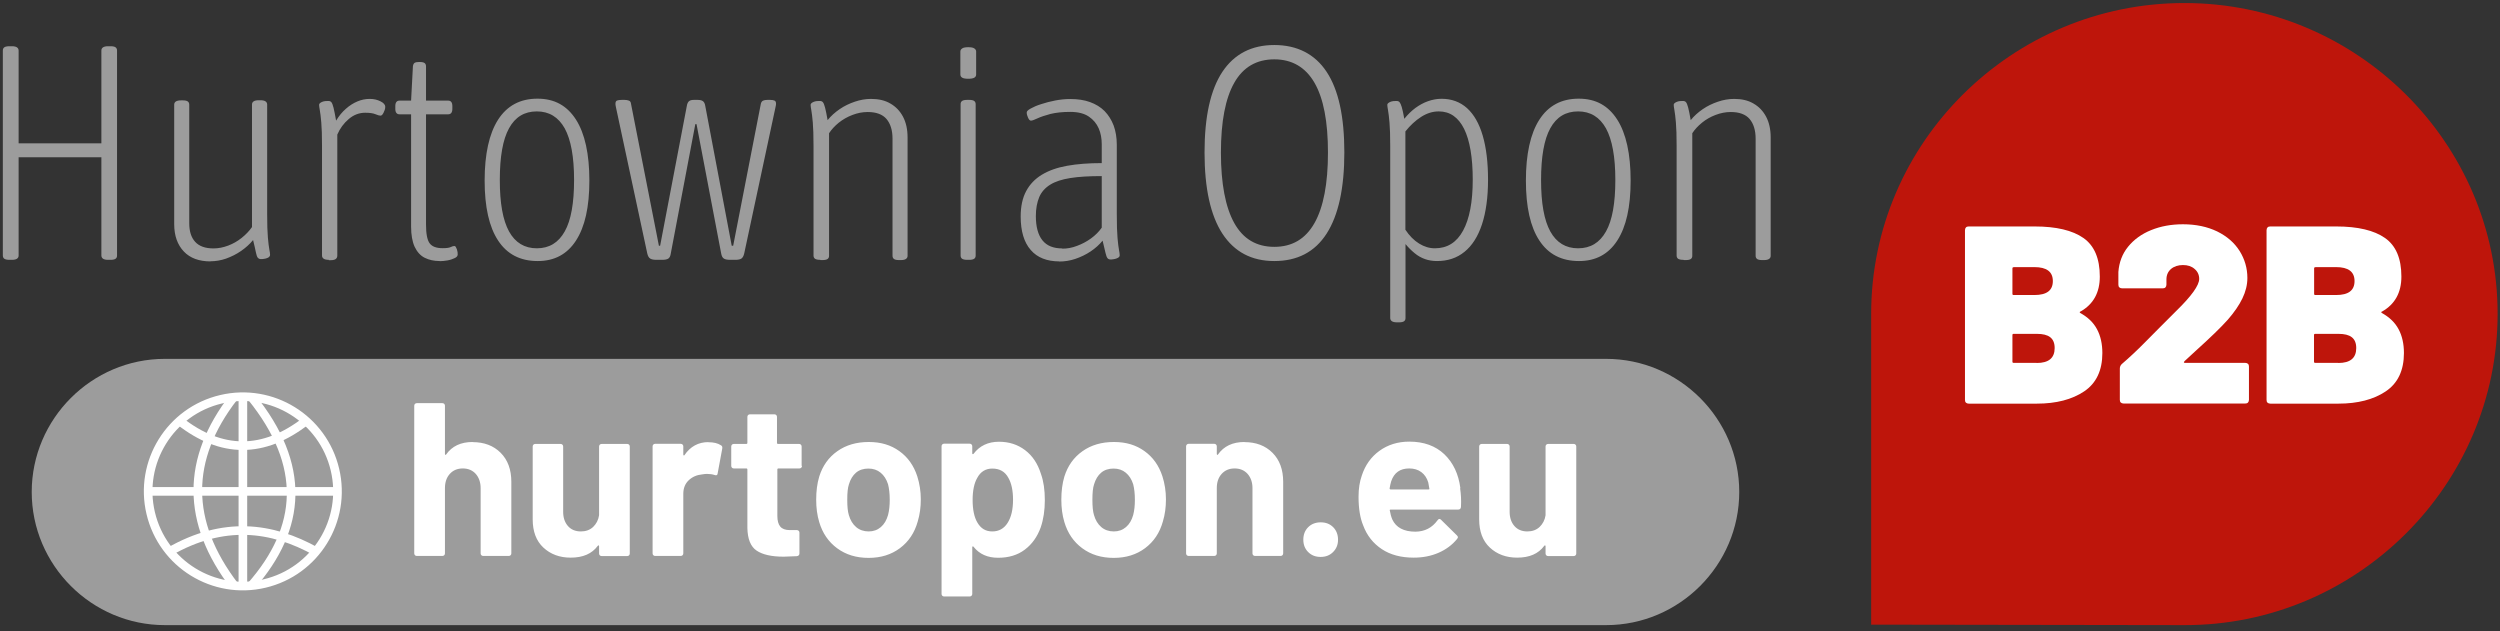
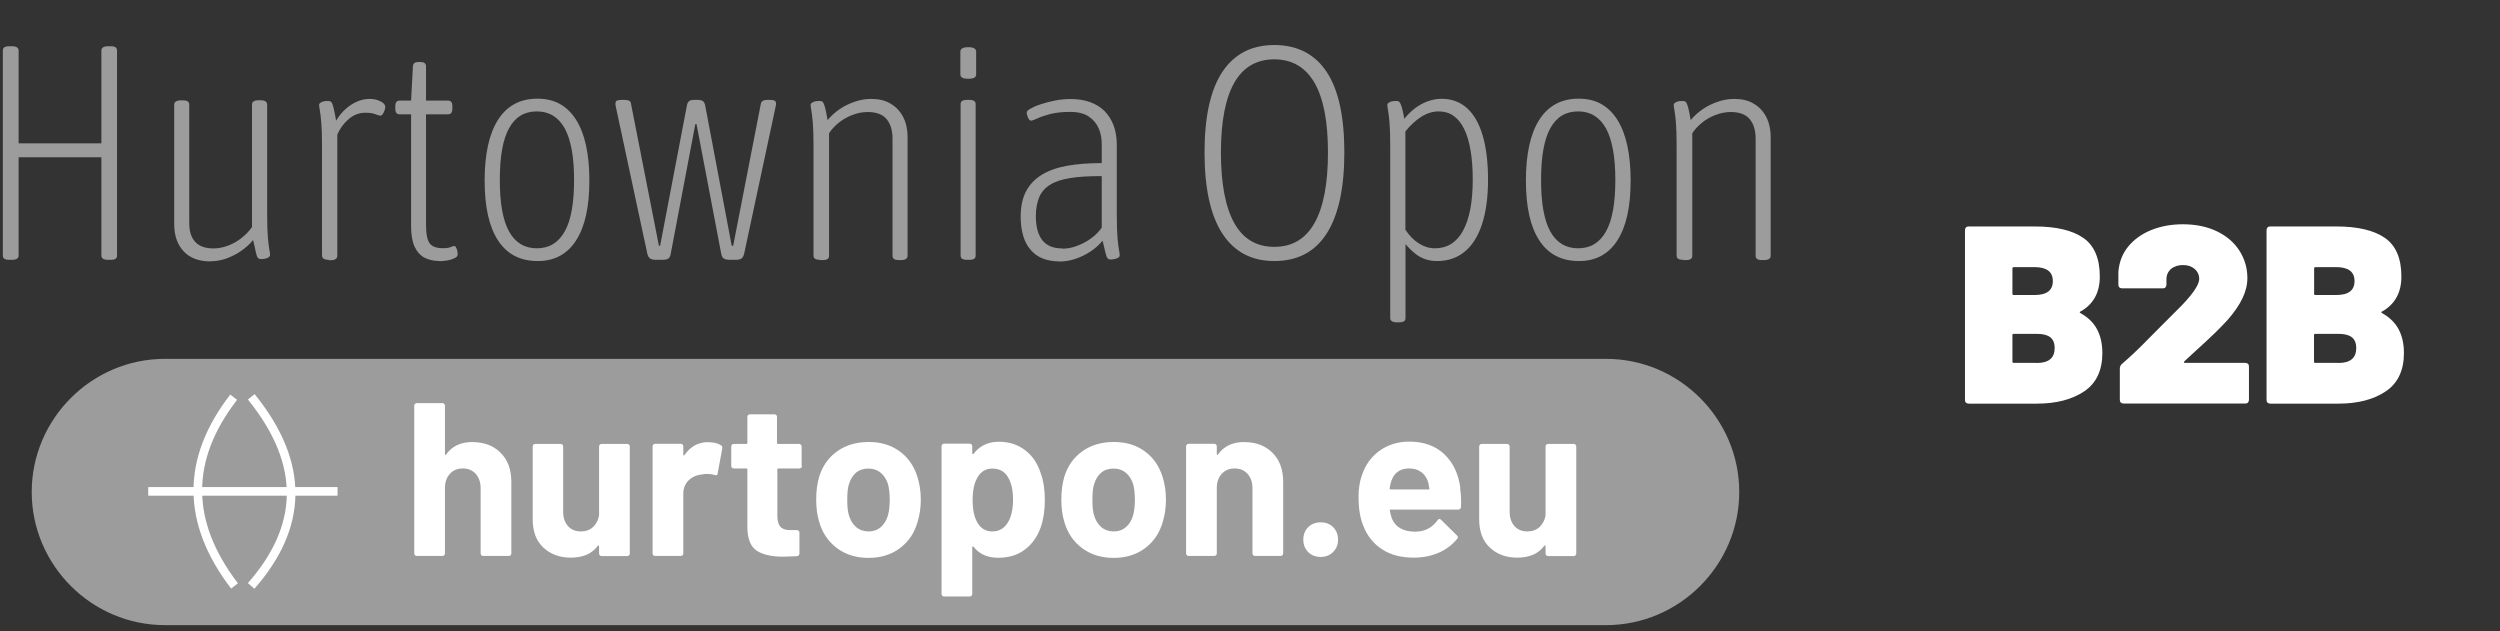
<svg xmlns="http://www.w3.org/2000/svg" width="206" height="52" viewBox="0 0 206 52" fill="none">
  <rect x="0" y="0" width="206" height="52" fill="#333333" stroke="none" />
  <g clip-path="url(#clip0_93_478)">
    <path d="M138.704 21.41C138.504 21.41 138.364 21.38 138.274 21.32C138.194 21.26 138.154 21.17 138.154 21.06V12.04C138.154 11.19 138.134 10.54 138.094 10.09C138.054 9.64 138.014 9.31 137.974 9.09C137.934 8.87 137.914 8.72 137.914 8.64C137.914 8.59 137.934 8.54 137.984 8.5C138.034 8.46 138.094 8.42 138.174 8.39C138.244 8.36 138.334 8.34 138.424 8.33C138.514 8.33 138.594 8.32 138.664 8.32C138.784 8.32 138.864 8.35 138.924 8.42C138.984 8.49 139.044 8.63 139.104 8.86C139.164 9.09 139.234 9.43 139.314 9.9C139.594 9.55 139.934 9.25 140.314 8.99C140.694 8.73 141.114 8.53 141.554 8.38C141.994 8.23 142.444 8.15 142.894 8.15C143.514 8.15 144.044 8.27 144.484 8.53C144.924 8.78 145.274 9.14 145.524 9.61C145.774 10.08 145.904 10.65 145.904 11.33V21.08C145.904 21.2 145.854 21.28 145.764 21.34C145.674 21.4 145.534 21.43 145.354 21.43H145.204C145.004 21.43 144.864 21.4 144.784 21.34C144.704 21.28 144.664 21.19 144.664 21.08V11.43C144.664 10.73 144.494 10.19 144.164 9.8C143.834 9.42 143.314 9.23 142.614 9.23C142.194 9.23 141.784 9.31 141.364 9.47C140.944 9.63 140.574 9.84 140.244 10.11C139.914 10.38 139.644 10.67 139.444 10.98V21.08C139.444 21.2 139.404 21.28 139.324 21.34C139.244 21.4 139.094 21.43 138.904 21.43H138.754L138.704 21.41ZM130.034 20.46C131.054 20.46 131.814 20 132.334 19.07C132.854 18.15 133.104 16.73 133.104 14.83C133.104 12.93 132.844 11.51 132.334 10.58C131.814 9.65 131.054 9.18 130.034 9.18C129.014 9.18 128.254 9.64 127.744 10.57C127.234 11.49 126.984 12.92 126.984 14.83C126.984 16.74 127.234 18.14 127.744 19.07C128.254 19.99 129.014 20.46 130.034 20.46ZM130.104 21.51C128.674 21.51 127.584 20.95 126.844 19.82C126.104 18.7 125.734 17.05 125.734 14.88C125.734 12.71 126.104 11.01 126.844 9.86C127.584 8.71 128.664 8.13 130.084 8.13C131.504 8.13 132.524 8.71 133.264 9.86C133.994 11.01 134.364 12.69 134.364 14.88C134.364 17.07 133.994 18.69 133.264 19.82C132.534 20.95 131.484 21.51 130.114 21.51H130.104ZM118.234 20.46C119.254 20.46 120.024 19.98 120.554 19.01C121.084 18.04 121.354 16.64 121.354 14.81C121.354 12.98 121.114 11.58 120.644 10.62C120.164 9.66 119.474 9.18 118.554 9.18C118.054 9.18 117.574 9.33 117.104 9.63C116.634 9.93 116.204 10.33 115.804 10.83V18.93C116.134 19.43 116.514 19.81 116.934 20.07C117.354 20.33 117.784 20.46 118.234 20.46ZM115.104 26.56C114.924 26.56 114.784 26.53 114.694 26.47C114.604 26.41 114.554 26.32 114.554 26.21V12.04C114.554 11.19 114.534 10.54 114.494 10.09C114.454 9.64 114.414 9.31 114.374 9.09C114.334 8.87 114.314 8.72 114.314 8.64C114.314 8.59 114.334 8.54 114.384 8.5C114.434 8.46 114.494 8.42 114.574 8.39C114.644 8.36 114.734 8.34 114.824 8.33C114.914 8.33 114.994 8.32 115.064 8.32C115.184 8.32 115.264 8.35 115.324 8.42C115.384 8.49 115.444 8.62 115.504 8.82C115.564 9.02 115.634 9.34 115.714 9.79C115.994 9.44 116.304 9.14 116.624 8.9C116.954 8.66 117.294 8.47 117.664 8.34C118.034 8.21 118.404 8.14 118.784 8.14C119.614 8.14 120.314 8.4 120.884 8.91C121.454 9.43 121.884 10.18 122.174 11.17C122.464 12.16 122.614 13.37 122.614 14.81C122.614 16.25 122.444 17.49 122.114 18.49C121.784 19.49 121.304 20.24 120.674 20.75C120.054 21.26 119.294 21.51 118.414 21.51C118.064 21.51 117.734 21.46 117.424 21.35C117.114 21.24 116.824 21.08 116.564 20.86C116.294 20.64 116.044 20.39 115.814 20.11V26.21C115.814 26.33 115.774 26.41 115.694 26.47C115.614 26.53 115.474 26.56 115.294 26.56H115.124H115.104ZM105.004 20.34C106.474 20.34 107.574 19.69 108.314 18.38C109.054 17.07 109.424 15.13 109.424 12.57C109.424 10.01 109.054 8.1 108.314 6.82C107.574 5.54 106.464 4.89 105.004 4.89C103.544 4.89 102.434 5.53 101.704 6.82C100.974 8.1 100.604 10.02 100.604 12.57C100.604 15.12 100.974 17.07 101.704 18.38C102.434 19.69 103.534 20.34 105.004 20.34ZM105.004 21.51C103.134 21.51 101.714 20.76 100.724 19.25C99.744 17.74 99.254 15.51 99.254 12.56C99.254 9.61 99.744 7.4 100.724 5.92C101.704 4.45 103.134 3.71 105.004 3.71C106.874 3.71 108.344 4.45 109.314 5.92C110.294 7.4 110.774 9.61 110.774 12.56C110.774 15.51 110.284 17.74 109.314 19.25C108.344 20.76 106.904 21.51 105.004 21.51ZM87.534 20.49C87.934 20.49 88.334 20.42 88.744 20.26C89.154 20.11 89.534 19.91 89.894 19.65C90.254 19.39 90.544 19.1 90.784 18.76V14.51C89.754 14.51 88.884 14.56 88.194 14.67C87.504 14.78 86.944 14.96 86.534 15.22C86.114 15.48 85.814 15.82 85.634 16.24C85.454 16.67 85.354 17.19 85.354 17.8C85.354 18.68 85.534 19.35 85.894 19.8C86.254 20.25 86.794 20.47 87.534 20.47V20.49ZM87.304 21.54C86.274 21.54 85.474 21.23 84.934 20.6C84.384 19.98 84.104 19.05 84.104 17.84C84.104 17.01 84.254 16.31 84.554 15.75C84.854 15.19 85.284 14.74 85.844 14.4C86.404 14.06 87.094 13.81 87.934 13.66C88.764 13.51 89.714 13.44 90.784 13.44V11.89C90.784 11.41 90.704 10.97 90.534 10.58C90.364 10.19 90.094 9.86 89.724 9.61C89.344 9.35 88.834 9.22 88.184 9.22C87.534 9.22 87.014 9.28 86.554 9.39C86.104 9.51 85.754 9.63 85.494 9.75C85.234 9.87 85.054 9.94 84.954 9.94C84.904 9.94 84.854 9.92 84.814 9.87C84.774 9.82 84.734 9.76 84.704 9.68C84.674 9.61 84.644 9.53 84.624 9.46C84.604 9.38 84.604 9.31 84.604 9.25C84.604 9.17 84.714 9.06 84.934 8.94C85.154 8.82 85.434 8.69 85.794 8.58C86.154 8.46 86.544 8.36 86.954 8.28C87.374 8.2 87.784 8.16 88.204 8.16C88.804 8.16 89.344 8.24 89.814 8.41C90.284 8.58 90.684 8.82 91.014 9.15C91.334 9.48 91.584 9.87 91.764 10.34C91.934 10.81 92.024 11.34 92.024 11.94V17.66C92.024 18.51 92.044 19.16 92.084 19.61C92.124 20.06 92.164 20.38 92.204 20.59C92.244 20.79 92.264 20.94 92.264 21.04C92.264 21.11 92.234 21.16 92.184 21.2C92.134 21.24 92.074 21.27 91.994 21.3C91.914 21.33 91.834 21.35 91.744 21.36C91.654 21.38 91.574 21.38 91.504 21.38C91.404 21.38 91.324 21.35 91.264 21.28C91.204 21.21 91.144 21.07 91.094 20.84C91.034 20.61 90.954 20.28 90.854 19.83C90.584 20.16 90.254 20.46 89.864 20.72C89.474 20.98 89.054 21.18 88.614 21.33C88.174 21.48 87.724 21.55 87.274 21.55L87.304 21.54ZM79.784 6.49C79.554 6.49 79.384 6.46 79.284 6.4C79.184 6.34 79.134 6.25 79.134 6.14V4.24C79.134 4.14 79.184 4.06 79.284 3.99C79.384 3.92 79.554 3.89 79.784 3.89C80.014 3.89 80.184 3.92 80.284 3.99C80.384 4.06 80.434 4.14 80.434 4.24V6.14C80.434 6.26 80.384 6.34 80.284 6.4C80.184 6.46 80.014 6.49 79.784 6.49ZM79.704 21.41C79.504 21.41 79.364 21.38 79.274 21.32C79.194 21.26 79.154 21.17 79.154 21.06V8.58C79.154 8.46 79.194 8.38 79.274 8.32C79.354 8.26 79.504 8.23 79.704 8.23H79.854C80.054 8.23 80.194 8.26 80.274 8.32C80.354 8.38 80.394 8.47 80.394 8.58V21.06C80.394 21.18 80.354 21.26 80.274 21.32C80.194 21.38 80.044 21.41 79.854 21.41H79.704ZM67.584 21.41C67.384 21.41 67.244 21.38 67.154 21.32C67.074 21.26 67.034 21.17 67.034 21.06V12.04C67.034 11.19 67.014 10.54 66.974 10.09C66.934 9.64 66.894 9.31 66.854 9.09C66.814 8.87 66.794 8.72 66.794 8.64C66.794 8.59 66.814 8.54 66.864 8.5C66.914 8.46 66.974 8.42 67.054 8.39C67.124 8.36 67.214 8.34 67.304 8.33C67.394 8.33 67.474 8.32 67.544 8.32C67.664 8.32 67.744 8.35 67.804 8.42C67.864 8.49 67.924 8.63 67.984 8.86C68.044 9.09 68.114 9.43 68.194 9.9C68.474 9.55 68.814 9.25 69.194 8.99C69.574 8.73 69.994 8.53 70.434 8.38C70.874 8.23 71.324 8.15 71.774 8.15C72.394 8.15 72.924 8.27 73.364 8.53C73.804 8.78 74.154 9.14 74.404 9.61C74.654 10.08 74.784 10.65 74.784 11.33V21.08C74.784 21.2 74.734 21.28 74.644 21.34C74.554 21.4 74.414 21.43 74.234 21.43H74.084C73.884 21.43 73.744 21.4 73.664 21.34C73.584 21.28 73.544 21.19 73.544 21.08V11.43C73.544 10.73 73.374 10.19 73.044 9.8C72.714 9.42 72.194 9.23 71.494 9.23C71.074 9.23 70.664 9.31 70.244 9.47C69.824 9.63 69.454 9.84 69.114 10.11C68.784 10.38 68.514 10.67 68.314 10.98V21.08C68.314 21.2 68.274 21.28 68.194 21.34C68.114 21.4 67.964 21.43 67.764 21.43H67.614L67.584 21.41ZM54.104 21.41C53.874 21.41 53.694 21.38 53.584 21.31C53.464 21.24 53.384 21.1 53.334 20.88L50.784 8.98C50.764 8.91 50.754 8.83 50.734 8.74C50.714 8.65 50.714 8.58 50.714 8.53C50.714 8.4 50.764 8.31 50.854 8.28C50.944 8.25 51.074 8.23 51.244 8.23H51.444C51.594 8.23 51.714 8.25 51.824 8.29C51.924 8.33 51.984 8.42 51.994 8.55L54.294 20.25H54.394L56.594 8.73C56.624 8.53 56.694 8.4 56.784 8.33C56.874 8.26 57.014 8.23 57.194 8.23H57.464C57.664 8.23 57.814 8.26 57.914 8.33C58.014 8.4 58.084 8.53 58.114 8.73L60.294 20.25H60.414L62.694 8.55C62.724 8.42 62.794 8.33 62.884 8.29C62.974 8.25 63.094 8.23 63.244 8.23H63.444C63.614 8.23 63.734 8.25 63.824 8.29C63.904 8.33 63.944 8.41 63.944 8.53C63.944 8.58 63.944 8.64 63.924 8.72C63.904 8.8 63.894 8.87 63.874 8.96L61.324 20.88C61.274 21.1 61.194 21.24 61.084 21.31C60.974 21.38 60.804 21.41 60.574 21.41H60.174C59.944 21.41 59.764 21.38 59.654 21.31C59.534 21.24 59.464 21.1 59.424 20.88L57.394 10.23H57.294L55.274 20.88C55.244 21.1 55.174 21.24 55.064 21.31C54.954 21.38 54.784 21.41 54.554 21.41H54.124H54.104ZM44.234 20.46C45.254 20.46 46.014 20 46.534 19.07C47.054 18.15 47.304 16.73 47.304 14.83C47.304 12.93 47.044 11.51 46.534 10.58C46.014 9.65 45.254 9.18 44.234 9.18C43.214 9.18 42.454 9.64 41.944 10.57C41.434 11.49 41.184 12.92 41.184 14.83C41.184 16.74 41.434 18.14 41.944 19.07C42.454 19.99 43.214 20.46 44.234 20.46ZM44.304 21.51C42.874 21.51 41.784 20.95 41.044 19.82C40.304 18.7 39.934 17.05 39.934 14.88C39.934 12.71 40.304 11.01 41.044 9.86C41.784 8.71 42.864 8.13 44.284 8.13C45.704 8.13 46.724 8.71 47.464 9.86C48.194 11.01 48.564 12.69 48.564 14.88C48.564 17.07 48.194 18.69 47.464 19.82C46.734 20.95 45.684 21.51 44.314 21.51H44.304ZM36.234 21.51C35.764 21.51 35.354 21.42 34.994 21.24C34.634 21.06 34.364 20.75 34.164 20.33C33.974 19.91 33.874 19.35 33.874 18.67V9.42H32.924C32.694 9.42 32.574 9.27 32.574 8.97V8.74C32.574 8.44 32.694 8.29 32.924 8.29H33.874L34.024 5.46C34.044 5.33 34.084 5.23 34.164 5.18C34.244 5.13 34.354 5.11 34.504 5.11H34.604C34.784 5.11 34.914 5.14 34.994 5.2C35.064 5.26 35.104 5.35 35.104 5.46V8.29H36.924C37.154 8.29 37.274 8.44 37.274 8.74V8.97C37.274 9.27 37.154 9.42 36.924 9.42H35.104V18.5C35.104 19.27 35.204 19.78 35.404 20.05C35.604 20.32 35.964 20.45 36.474 20.45C36.794 20.45 37.014 20.42 37.134 20.36C37.254 20.3 37.364 20.27 37.444 20.27C37.494 20.27 37.534 20.3 37.564 20.36C37.594 20.42 37.624 20.48 37.654 20.56C37.674 20.63 37.694 20.71 37.704 20.78C37.704 20.86 37.714 20.92 37.714 20.97C37.714 21.09 37.634 21.19 37.464 21.27C37.294 21.35 37.094 21.42 36.864 21.46C36.634 21.5 36.414 21.52 36.214 21.52L36.234 21.51ZM27.084 21.41C26.904 21.41 26.764 21.38 26.674 21.32C26.584 21.26 26.534 21.17 26.534 21.06V12.04C26.534 11.19 26.514 10.54 26.474 10.09C26.434 9.64 26.394 9.31 26.354 9.09C26.314 8.87 26.294 8.72 26.294 8.64C26.294 8.59 26.314 8.54 26.364 8.5C26.414 8.46 26.474 8.42 26.554 8.39C26.624 8.36 26.714 8.34 26.804 8.33C26.894 8.33 26.974 8.32 27.044 8.32C27.164 8.32 27.244 8.35 27.304 8.42C27.364 8.49 27.424 8.64 27.484 8.88C27.544 9.12 27.614 9.48 27.694 9.94C27.924 9.56 28.194 9.23 28.494 8.97C28.794 8.7 29.114 8.5 29.444 8.36C29.774 8.22 30.114 8.15 30.464 8.15C30.814 8.15 31.094 8.22 31.354 8.35C31.614 8.48 31.744 8.63 31.744 8.8C31.744 8.88 31.734 8.97 31.704 9.05C31.674 9.13 31.644 9.21 31.604 9.29C31.564 9.37 31.524 9.42 31.484 9.47C31.444 9.51 31.394 9.53 31.344 9.53C31.264 9.53 31.124 9.49 30.934 9.41C30.744 9.33 30.464 9.29 30.094 9.29C29.594 9.29 29.144 9.46 28.734 9.81C28.324 10.16 28.014 10.58 27.794 11.09V21.06C27.794 21.19 27.744 21.29 27.654 21.35C27.564 21.41 27.424 21.44 27.244 21.44H27.094L27.084 21.41ZM17.354 21.54C16.404 21.54 15.664 21.27 15.144 20.72C14.624 20.17 14.354 19.42 14.354 18.47V8.62C14.354 8.5 14.404 8.42 14.494 8.36C14.584 8.3 14.734 8.27 14.934 8.27H15.054C15.254 8.27 15.394 8.3 15.474 8.36C15.554 8.42 15.594 8.51 15.594 8.62V18.39C15.594 19.06 15.754 19.57 16.084 19.93C16.414 20.29 16.914 20.47 17.594 20.47C17.994 20.47 18.394 20.39 18.794 20.24C19.194 20.09 19.564 19.88 19.904 19.61C20.244 19.34 20.534 19.04 20.764 18.71V8.61C20.764 8.49 20.814 8.41 20.904 8.35C20.994 8.29 21.134 8.26 21.314 8.26H21.464C21.644 8.26 21.784 8.29 21.874 8.35C21.964 8.41 22.014 8.5 22.014 8.61V17.63C22.014 18.48 22.034 19.13 22.074 19.58C22.114 20.03 22.154 20.35 22.194 20.56C22.234 20.76 22.254 20.91 22.254 21.01C22.254 21.06 22.234 21.11 22.184 21.16C22.134 21.21 22.074 21.25 21.994 21.27C21.924 21.3 21.834 21.32 21.744 21.33C21.654 21.35 21.574 21.35 21.504 21.35C21.404 21.35 21.324 21.32 21.254 21.25C21.184 21.18 21.134 21.03 21.084 20.79C21.034 20.55 20.964 20.21 20.854 19.78C20.584 20.11 20.254 20.41 19.864 20.68C19.474 20.95 19.064 21.15 18.624 21.31C18.194 21.46 17.754 21.53 17.324 21.53L17.354 21.54ZM0.784 21.41C0.584 21.41 0.444 21.38 0.354 21.32C0.274 21.26 0.234 21.17 0.234 21.06V4.16C0.234 4.04 0.274 3.96 0.354 3.9C0.434 3.84 0.584 3.81 0.784 3.81H0.984C1.164 3.81 1.304 3.84 1.394 3.9C1.484 3.96 1.534 4.05 1.534 4.16V11.81H8.354V4.16C8.354 4.04 8.404 3.96 8.494 3.9C8.584 3.84 8.724 3.81 8.904 3.81H9.104C9.304 3.81 9.444 3.84 9.524 3.9C9.604 3.96 9.644 4.05 9.644 4.16V21.06C9.644 21.18 9.604 21.26 9.524 21.32C9.444 21.38 9.304 21.41 9.104 21.41H8.904C8.724 21.41 8.584 21.38 8.494 21.32C8.404 21.26 8.354 21.17 8.354 21.06V12.96H1.534V21.06C1.534 21.18 1.484 21.26 1.394 21.32C1.304 21.38 1.164 21.41 0.984 21.41H0.784Z" fill="#9C9C9C" />
-     <path fill-rule="evenodd" clip-rule="evenodd" d="M179.994 51.51L154.184 51.47V25.86C154.184 11.76 165.784 0.25 179.994 0.25C194.204 0.25 205.804 11.76 205.804 25.86C205.804 39.96 194.204 51.54 179.994 51.51Z" fill="#BE150B" />
    <path d="M192.674 29.91C193.664 29.91 194.154 29.5 194.154 28.68C194.154 27.86 193.664 27.51 192.694 27.51H190.774C190.704 27.51 190.674 27.54 190.674 27.61V29.8C190.674 29.87 190.704 29.9 190.774 29.9H192.674V29.91ZM190.784 22.02C190.714 22.02 190.684 22.05 190.684 22.12V24.21C190.684 24.28 190.714 24.31 190.784 24.31H192.494C193.514 24.31 194.014 23.93 194.014 23.16C194.014 22.39 193.504 22.01 192.494 22.01H190.784V22.02ZM196.264 25.67C196.204 25.71 196.204 25.75 196.264 25.79C196.894 26.14 197.354 26.58 197.644 27.13C197.934 27.67 198.084 28.33 198.084 29.09C198.084 30.52 197.584 31.58 196.584 32.25C195.584 32.92 194.284 33.26 192.684 33.26H187.074C186.974 33.26 186.904 33.23 186.844 33.18C186.784 33.13 186.764 33.05 186.764 32.95V18.97C186.764 18.87 186.794 18.8 186.844 18.74C186.904 18.68 186.974 18.66 187.074 18.66H192.504C194.284 18.66 195.624 18.98 196.524 19.61C197.424 20.24 197.874 21.3 197.874 22.79C197.874 24.11 197.344 25.07 196.284 25.67H196.264ZM179.994 29.78C179.994 29.78 179.934 29.84 179.954 29.86C179.964 29.89 179.994 29.9 180.034 29.9H185.004C185.104 29.9 185.174 29.93 185.234 29.98C185.294 30.04 185.314 30.11 185.314 30.21V32.94C185.314 33.04 185.284 33.11 185.234 33.17C185.174 33.23 185.104 33.25 185.004 33.25H174.984C174.884 33.25 174.814 33.22 174.754 33.17C174.694 33.11 174.674 33.04 174.674 32.94V30.37C174.674 30.22 174.734 30.09 174.844 29.99C175.474 29.45 176.104 28.86 176.734 28.22C177.364 27.58 177.764 27.18 177.934 27.01C177.934 27.01 178.404 26.54 179.334 25.61C180.584 24.39 181.214 23.51 181.214 22.98C181.214 22.65 181.084 22.37 180.834 22.16C180.584 21.94 180.264 21.84 179.874 21.84C179.484 21.84 179.144 21.95 178.894 22.16C178.644 22.38 178.514 22.66 178.514 23.03V23.45C178.514 23.55 178.484 23.62 178.434 23.68C178.374 23.74 178.304 23.76 178.204 23.76H174.864C174.764 23.76 174.694 23.73 174.634 23.68C174.574 23.62 174.554 23.55 174.554 23.45V22.41C174.614 21.62 174.874 20.92 175.354 20.33C175.834 19.74 176.464 19.28 177.254 18.96C178.044 18.64 178.914 18.48 179.874 18.48C180.944 18.48 181.884 18.68 182.694 19.07C183.504 19.47 184.114 20 184.544 20.68C184.964 21.35 185.184 22.1 185.184 22.9C185.184 23.47 185.044 24.03 184.774 24.59C184.504 25.15 184.104 25.73 183.574 26.34C183.014 26.97 182.124 27.83 180.904 28.93L180.004 29.76L179.994 29.78ZM167.824 29.91C168.814 29.91 169.304 29.5 169.304 28.68C169.304 27.86 168.814 27.51 167.844 27.51H165.924C165.854 27.51 165.824 27.54 165.824 27.61V29.8C165.824 29.87 165.854 29.9 165.924 29.9H167.824V29.91ZM165.924 22.02C165.854 22.02 165.824 22.05 165.824 22.12V24.21C165.824 24.28 165.854 24.31 165.924 24.31H167.634C168.654 24.31 169.154 23.93 169.154 23.16C169.154 22.39 168.644 22.01 167.634 22.01H165.924V22.02ZM171.414 25.67C171.354 25.71 171.354 25.75 171.414 25.79C172.044 26.14 172.504 26.58 172.794 27.13C173.084 27.67 173.234 28.33 173.234 29.09C173.234 30.52 172.734 31.58 171.734 32.25C170.734 32.92 169.434 33.26 167.834 33.26H162.224C162.124 33.26 162.054 33.23 161.994 33.18C161.934 33.12 161.914 33.05 161.914 32.95V18.97C161.914 18.87 161.944 18.8 161.994 18.74C162.054 18.68 162.124 18.66 162.224 18.66H167.654C169.434 18.66 170.774 18.98 171.674 19.61C172.574 20.24 173.024 21.3 173.024 22.79C173.024 24.11 172.494 25.07 171.434 25.67H171.414Z" fill="white" />
    <path fill-rule="evenodd" clip-rule="evenodd" d="M13.584 29.57H132.344C138.374 29.57 143.314 34.51 143.314 40.54C143.314 46.57 138.374 51.51 132.344 51.51H13.584C7.554 51.51 2.614 46.57 2.614 40.54C2.614 34.51 7.554 29.57 13.584 29.57Z" fill="#9C9C9C" />
    <path d="M127.354 36.79C127.354 36.73 127.374 36.68 127.414 36.64C127.454 36.6 127.504 36.58 127.564 36.58H129.674C129.734 36.58 129.784 36.6 129.824 36.64C129.864 36.68 129.884 36.73 129.884 36.79V45.61C129.884 45.67 129.864 45.72 129.824 45.76C129.784 45.8 129.734 45.82 129.674 45.82H127.564C127.504 45.82 127.454 45.8 127.414 45.76C127.374 45.72 127.354 45.67 127.354 45.61V45C127.354 45 127.344 44.94 127.314 44.94C127.294 44.94 127.264 44.94 127.244 44.98C126.764 45.63 126.024 45.95 125.014 45.95C124.104 45.95 123.354 45.67 122.764 45.12C122.174 44.57 121.884 43.79 121.884 42.8V36.79C121.884 36.73 121.904 36.68 121.944 36.64C121.984 36.6 122.034 36.58 122.094 36.58H124.184C124.244 36.58 124.294 36.6 124.334 36.64C124.374 36.68 124.394 36.73 124.394 36.79V42.17C124.394 42.65 124.524 43.04 124.784 43.34C125.044 43.64 125.404 43.79 125.854 43.79C126.264 43.79 126.594 43.67 126.864 43.42C127.124 43.17 127.294 42.85 127.354 42.46V36.79ZM116.124 38.6C115.364 38.6 114.874 38.95 114.634 39.66C114.584 39.82 114.544 40.01 114.504 40.24C114.504 40.3 114.534 40.33 114.594 40.33H117.704C117.774 40.33 117.804 40.3 117.774 40.24C117.714 39.89 117.684 39.72 117.684 39.74C117.574 39.38 117.384 39.1 117.114 38.9C116.844 38.7 116.514 38.6 116.114 38.6H116.124ZM120.314 40.24C120.384 40.7 120.414 41.21 120.384 41.77C120.374 41.91 120.294 41.99 120.154 41.99H114.594C114.524 41.99 114.494 42.02 114.524 42.08C114.564 42.32 114.624 42.56 114.724 42.8C115.034 43.47 115.674 43.81 116.634 43.81C117.404 43.8 118.004 43.49 118.454 42.87C118.504 42.8 118.554 42.76 118.614 42.76C118.654 42.76 118.694 42.78 118.744 42.83L120.044 44.11C120.104 44.17 120.134 44.22 120.134 44.27C120.134 44.29 120.114 44.34 120.064 44.41C119.664 44.9 119.154 45.28 118.534 45.55C117.914 45.82 117.224 45.95 116.484 45.95C115.454 45.95 114.574 45.72 113.864 45.25C113.154 44.78 112.634 44.13 112.324 43.29C112.074 42.69 111.944 41.9 111.944 40.93C111.944 40.27 112.034 39.69 112.214 39.18C112.494 38.33 112.974 37.65 113.664 37.15C114.354 36.65 115.174 36.39 116.124 36.39C117.324 36.39 118.284 36.74 119.014 37.43C119.744 38.13 120.184 39.06 120.334 40.22L120.314 40.24ZM108.814 45.89C108.404 45.89 108.064 45.76 107.794 45.49C107.524 45.22 107.394 44.88 107.394 44.47C107.394 44.06 107.524 43.71 107.794 43.44C108.054 43.18 108.404 43.04 108.824 43.04C109.244 43.04 109.584 43.17 109.854 43.44C110.114 43.7 110.254 44.05 110.254 44.47C110.254 44.89 110.114 45.22 109.844 45.49C109.574 45.76 109.234 45.89 108.824 45.89H108.814ZM102.534 36.43C103.494 36.43 104.264 36.72 104.854 37.31C105.444 37.9 105.734 38.7 105.734 39.7V45.6C105.734 45.66 105.714 45.71 105.674 45.75C105.634 45.79 105.584 45.81 105.524 45.81H103.414C103.354 45.81 103.304 45.79 103.264 45.75C103.224 45.71 103.204 45.66 103.204 45.6V40.22C103.204 39.74 103.064 39.35 102.804 39.05C102.534 38.75 102.174 38.6 101.734 38.6C101.294 38.6 100.934 38.75 100.664 39.05C100.394 39.35 100.264 39.74 100.264 40.22V45.6C100.264 45.66 100.244 45.71 100.204 45.75C100.164 45.79 100.114 45.81 100.054 45.81H97.944C97.884 45.81 97.834 45.79 97.794 45.75C97.754 45.71 97.734 45.66 97.734 45.6V36.78C97.734 36.72 97.754 36.67 97.794 36.63C97.834 36.59 97.884 36.57 97.944 36.57H100.054C100.114 36.57 100.164 36.59 100.204 36.63C100.244 36.67 100.264 36.72 100.264 36.78V37.41C100.264 37.41 100.274 37.47 100.304 37.48C100.324 37.49 100.344 37.48 100.354 37.46C100.844 36.76 101.574 36.42 102.554 36.42L102.534 36.43ZM91.774 43.79C92.174 43.79 92.504 43.67 92.784 43.43C93.064 43.19 93.254 42.86 93.374 42.44C93.474 42.06 93.514 41.64 93.514 41.18C93.514 40.68 93.464 40.25 93.374 39.9C93.244 39.49 93.034 39.17 92.764 38.95C92.484 38.72 92.154 38.61 91.754 38.61C91.354 38.61 91.004 38.72 90.734 38.95C90.464 39.18 90.274 39.5 90.154 39.9C90.054 40.19 90.014 40.61 90.014 41.18C90.014 41.75 90.054 42.14 90.144 42.44C90.264 42.86 90.464 43.19 90.744 43.43C91.024 43.67 91.374 43.79 91.784 43.79H91.774ZM91.774 45.97C90.764 45.97 89.904 45.71 89.184 45.18C88.464 44.65 87.974 43.93 87.704 43.02C87.534 42.46 87.454 41.84 87.454 41.18C87.454 40.47 87.534 39.84 87.704 39.27C87.984 38.38 88.474 37.69 89.194 37.18C89.914 36.67 90.774 36.42 91.784 36.42C92.794 36.42 93.604 36.67 94.304 37.17C95.004 37.67 95.494 38.36 95.784 39.25C95.974 39.85 96.074 40.48 96.074 41.14C96.074 41.8 95.994 42.39 95.824 42.96C95.564 43.9 95.074 44.63 94.354 45.17C93.644 45.7 92.784 45.97 91.774 45.97ZM83.024 43.09C83.324 42.62 83.474 41.99 83.474 41.18C83.474 40.42 83.344 39.82 83.094 39.38C82.814 38.86 82.374 38.61 81.764 38.61C81.214 38.61 80.794 38.87 80.524 39.38C80.274 39.81 80.144 40.42 80.144 41.2C80.144 41.98 80.274 42.63 80.544 43.07C80.824 43.55 81.224 43.79 81.764 43.79C82.304 43.79 82.724 43.56 83.024 43.09ZM85.774 39.05C85.994 39.66 86.094 40.38 86.094 41.21C86.094 42.04 85.984 42.79 85.754 43.46C85.474 44.23 85.044 44.84 84.444 45.29C83.854 45.74 83.114 45.96 82.244 45.96C81.374 45.96 80.704 45.66 80.224 45.06C80.204 45.02 80.174 45.01 80.154 45.02C80.134 45.03 80.114 45.06 80.114 45.09V48.94C80.114 49 80.094 49.05 80.054 49.09C80.014 49.13 79.964 49.15 79.904 49.15H77.794C77.734 49.15 77.684 49.13 77.644 49.09C77.604 49.05 77.584 49 77.584 48.94V36.77C77.584 36.71 77.604 36.66 77.644 36.62C77.684 36.58 77.734 36.56 77.794 36.56H79.904C79.964 36.56 80.014 36.58 80.054 36.62C80.094 36.66 80.114 36.71 80.114 36.77V37.36C80.114 37.36 80.124 37.42 80.154 37.42C80.174 37.42 80.204 37.42 80.224 37.39C80.724 36.73 81.424 36.4 82.314 36.4C83.144 36.4 83.854 36.63 84.464 37.09C85.074 37.55 85.504 38.2 85.764 39.02L85.774 39.05ZM71.574 43.79C71.974 43.79 72.304 43.67 72.584 43.43C72.864 43.19 73.054 42.86 73.174 42.44C73.274 42.06 73.314 41.64 73.314 41.18C73.314 40.68 73.264 40.25 73.174 39.9C73.044 39.49 72.834 39.17 72.564 38.95C72.284 38.72 71.954 38.61 71.554 38.61C71.154 38.61 70.804 38.72 70.534 38.95C70.264 39.18 70.074 39.5 69.954 39.9C69.854 40.19 69.814 40.61 69.814 41.18C69.814 41.75 69.854 42.14 69.944 42.44C70.064 42.86 70.264 43.19 70.544 43.43C70.824 43.67 71.174 43.79 71.584 43.79H71.574ZM71.574 45.97C70.564 45.97 69.704 45.71 68.984 45.18C68.264 44.65 67.774 43.93 67.504 43.02C67.334 42.46 67.254 41.84 67.254 41.18C67.254 40.47 67.334 39.84 67.504 39.27C67.784 38.38 68.274 37.69 68.994 37.18C69.714 36.67 70.574 36.42 71.584 36.42C72.594 36.42 73.404 36.67 74.104 37.17C74.804 37.67 75.294 38.36 75.584 39.25C75.774 39.85 75.874 40.48 75.874 41.14C75.874 41.8 75.794 42.39 75.624 42.96C75.364 43.9 74.874 44.63 74.154 45.17C73.444 45.7 72.584 45.97 71.574 45.97ZM66.084 38.39C66.084 38.45 66.064 38.5 66.024 38.54C65.984 38.58 65.934 38.6 65.874 38.6H64.144C64.084 38.6 64.054 38.63 64.054 38.69V42.51C64.054 42.91 64.134 43.2 64.294 43.39C64.454 43.58 64.714 43.68 65.074 43.68H65.664C65.724 43.68 65.774 43.7 65.814 43.74C65.854 43.78 65.874 43.83 65.874 43.89V45.6C65.874 45.73 65.804 45.81 65.654 45.83C65.154 45.85 64.794 45.87 64.574 45.87C63.574 45.87 62.834 45.7 62.344 45.37C61.854 45.04 61.604 44.42 61.584 43.51V38.69C61.584 38.63 61.554 38.6 61.494 38.6H60.464C60.404 38.6 60.354 38.58 60.314 38.54C60.274 38.5 60.254 38.45 60.254 38.39V36.79C60.254 36.73 60.274 36.68 60.314 36.64C60.354 36.6 60.404 36.58 60.464 36.58H61.494C61.554 36.58 61.584 36.55 61.584 36.49V34.35C61.584 34.29 61.604 34.24 61.644 34.2C61.684 34.16 61.734 34.14 61.794 34.14H63.814C63.874 34.14 63.924 34.16 63.964 34.2C64.004 34.24 64.024 34.29 64.024 34.35V36.49C64.024 36.55 64.054 36.58 64.114 36.58H65.844C65.904 36.58 65.954 36.6 65.994 36.64C66.034 36.68 66.054 36.73 66.054 36.79V38.39H66.084ZM58.374 36.44C58.804 36.44 59.144 36.52 59.404 36.69C59.504 36.74 59.534 36.83 59.514 36.96L59.134 39.01C59.124 39.15 59.034 39.2 58.884 39.14C58.704 39.08 58.494 39.05 58.254 39.05C58.154 39.05 58.024 39.06 57.854 39.09C57.424 39.13 57.054 39.29 56.754 39.57C56.454 39.85 56.304 40.23 56.304 40.69V45.6C56.304 45.66 56.284 45.71 56.244 45.75C56.204 45.79 56.154 45.81 56.094 45.81H53.984C53.924 45.81 53.874 45.79 53.834 45.75C53.794 45.71 53.774 45.66 53.774 45.6V36.78C53.774 36.72 53.794 36.67 53.834 36.63C53.874 36.59 53.924 36.57 53.984 36.57H56.094C56.154 36.57 56.204 36.59 56.244 36.63C56.284 36.67 56.304 36.72 56.304 36.78V37.46C56.304 37.46 56.314 37.52 56.344 37.53C56.364 37.54 56.384 37.53 56.394 37.51C56.884 36.79 57.544 36.43 58.374 36.43V36.44ZM49.364 36.79C49.364 36.73 49.384 36.68 49.424 36.64C49.464 36.6 49.514 36.58 49.574 36.58H51.684C51.744 36.58 51.794 36.6 51.834 36.64C51.874 36.68 51.894 36.73 51.894 36.79V45.61C51.894 45.67 51.874 45.72 51.834 45.76C51.794 45.8 51.744 45.82 51.684 45.82H49.574C49.514 45.82 49.464 45.8 49.424 45.76C49.384 45.72 49.364 45.67 49.364 45.61V45C49.364 45 49.354 44.94 49.324 44.94C49.304 44.94 49.274 44.94 49.254 44.98C48.774 45.63 48.034 45.95 47.024 45.95C46.114 45.95 45.364 45.67 44.774 45.12C44.184 44.57 43.894 43.79 43.894 42.8V36.79C43.894 36.73 43.914 36.68 43.954 36.64C43.994 36.6 44.044 36.58 44.104 36.58H46.194C46.254 36.58 46.304 36.6 46.344 36.64C46.384 36.68 46.404 36.73 46.404 36.79V42.17C46.404 42.65 46.534 43.04 46.794 43.34C47.054 43.64 47.414 43.79 47.864 43.79C48.274 43.79 48.604 43.67 48.874 43.42C49.134 43.17 49.304 42.85 49.364 42.46V36.79ZM38.934 36.43C39.894 36.43 40.664 36.72 41.254 37.31C41.844 37.9 42.134 38.7 42.134 39.7V45.6C42.134 45.66 42.114 45.71 42.074 45.75C42.034 45.79 41.984 45.81 41.924 45.81H39.814C39.754 45.81 39.704 45.79 39.664 45.75C39.624 45.71 39.604 45.66 39.604 45.6V40.22C39.604 39.74 39.464 39.35 39.204 39.05C38.934 38.75 38.574 38.6 38.134 38.6C37.694 38.6 37.334 38.75 37.064 39.05C36.794 39.35 36.664 39.74 36.664 40.22V45.6C36.664 45.66 36.644 45.71 36.604 45.75C36.564 45.79 36.514 45.81 36.454 45.81H34.344C34.284 45.81 34.234 45.79 34.194 45.75C34.154 45.71 34.134 45.66 34.134 45.6V33.43C34.134 33.37 34.154 33.32 34.194 33.28C34.234 33.24 34.284 33.22 34.344 33.22H36.454C36.514 33.22 36.564 33.24 36.604 33.28C36.644 33.32 36.664 33.37 36.664 33.43V37.41C36.664 37.41 36.674 37.47 36.704 37.48C36.724 37.49 36.744 37.48 36.754 37.46C37.244 36.76 37.974 36.42 38.954 36.42L38.934 36.43Z" fill="white" />
-     <path d="M21.801 48.082C25.993 47.092 28.59 42.891 27.6 38.699C26.611 34.506 22.41 31.909 18.217 32.899C14.024 33.888 11.428 38.089 12.418 42.282C13.407 46.475 17.608 49.071 21.801 48.082Z" stroke="white" stroke-width="0.71" stroke-miterlimit="22.93" />
-     <path d="M20.014 32.69V48.29" stroke="white" stroke-width="0.71" stroke-miterlimit="22.93" />
    <path d="M12.214 40.49H27.814" stroke="white" stroke-width="0.71" stroke-miterlimit="22.93" />
-     <path d="M14.815 34.7C18.235 37.38 21.704 37.42 25.224 34.68" stroke="white" stroke-width="0.71" stroke-miterlimit="22.93" />
-     <path d="M13.964 45.45C18.404 42.91 22.364 43.38 26.064 45.45" stroke="white" stroke-width="0.71" stroke-miterlimit="22.93" />
    <path d="M19.254 32.73C15.314 37.83 15.294 43.01 19.324 48.28" stroke="white" stroke-width="0.71" stroke-miterlimit="22.93" />
    <path d="M20.704 32.7C25.264 38.33 24.904 43.49 20.694 48.28" stroke="white" stroke-width="0.71" stroke-miterlimit="22.93" />
  </g>
  <defs>
    <clipPath id="clip0_93_478">
      <rect width="205.56" height="51.26" fill="white" transform="translate(0.234 0.25)" />
    </clipPath>
  </defs>
</svg>